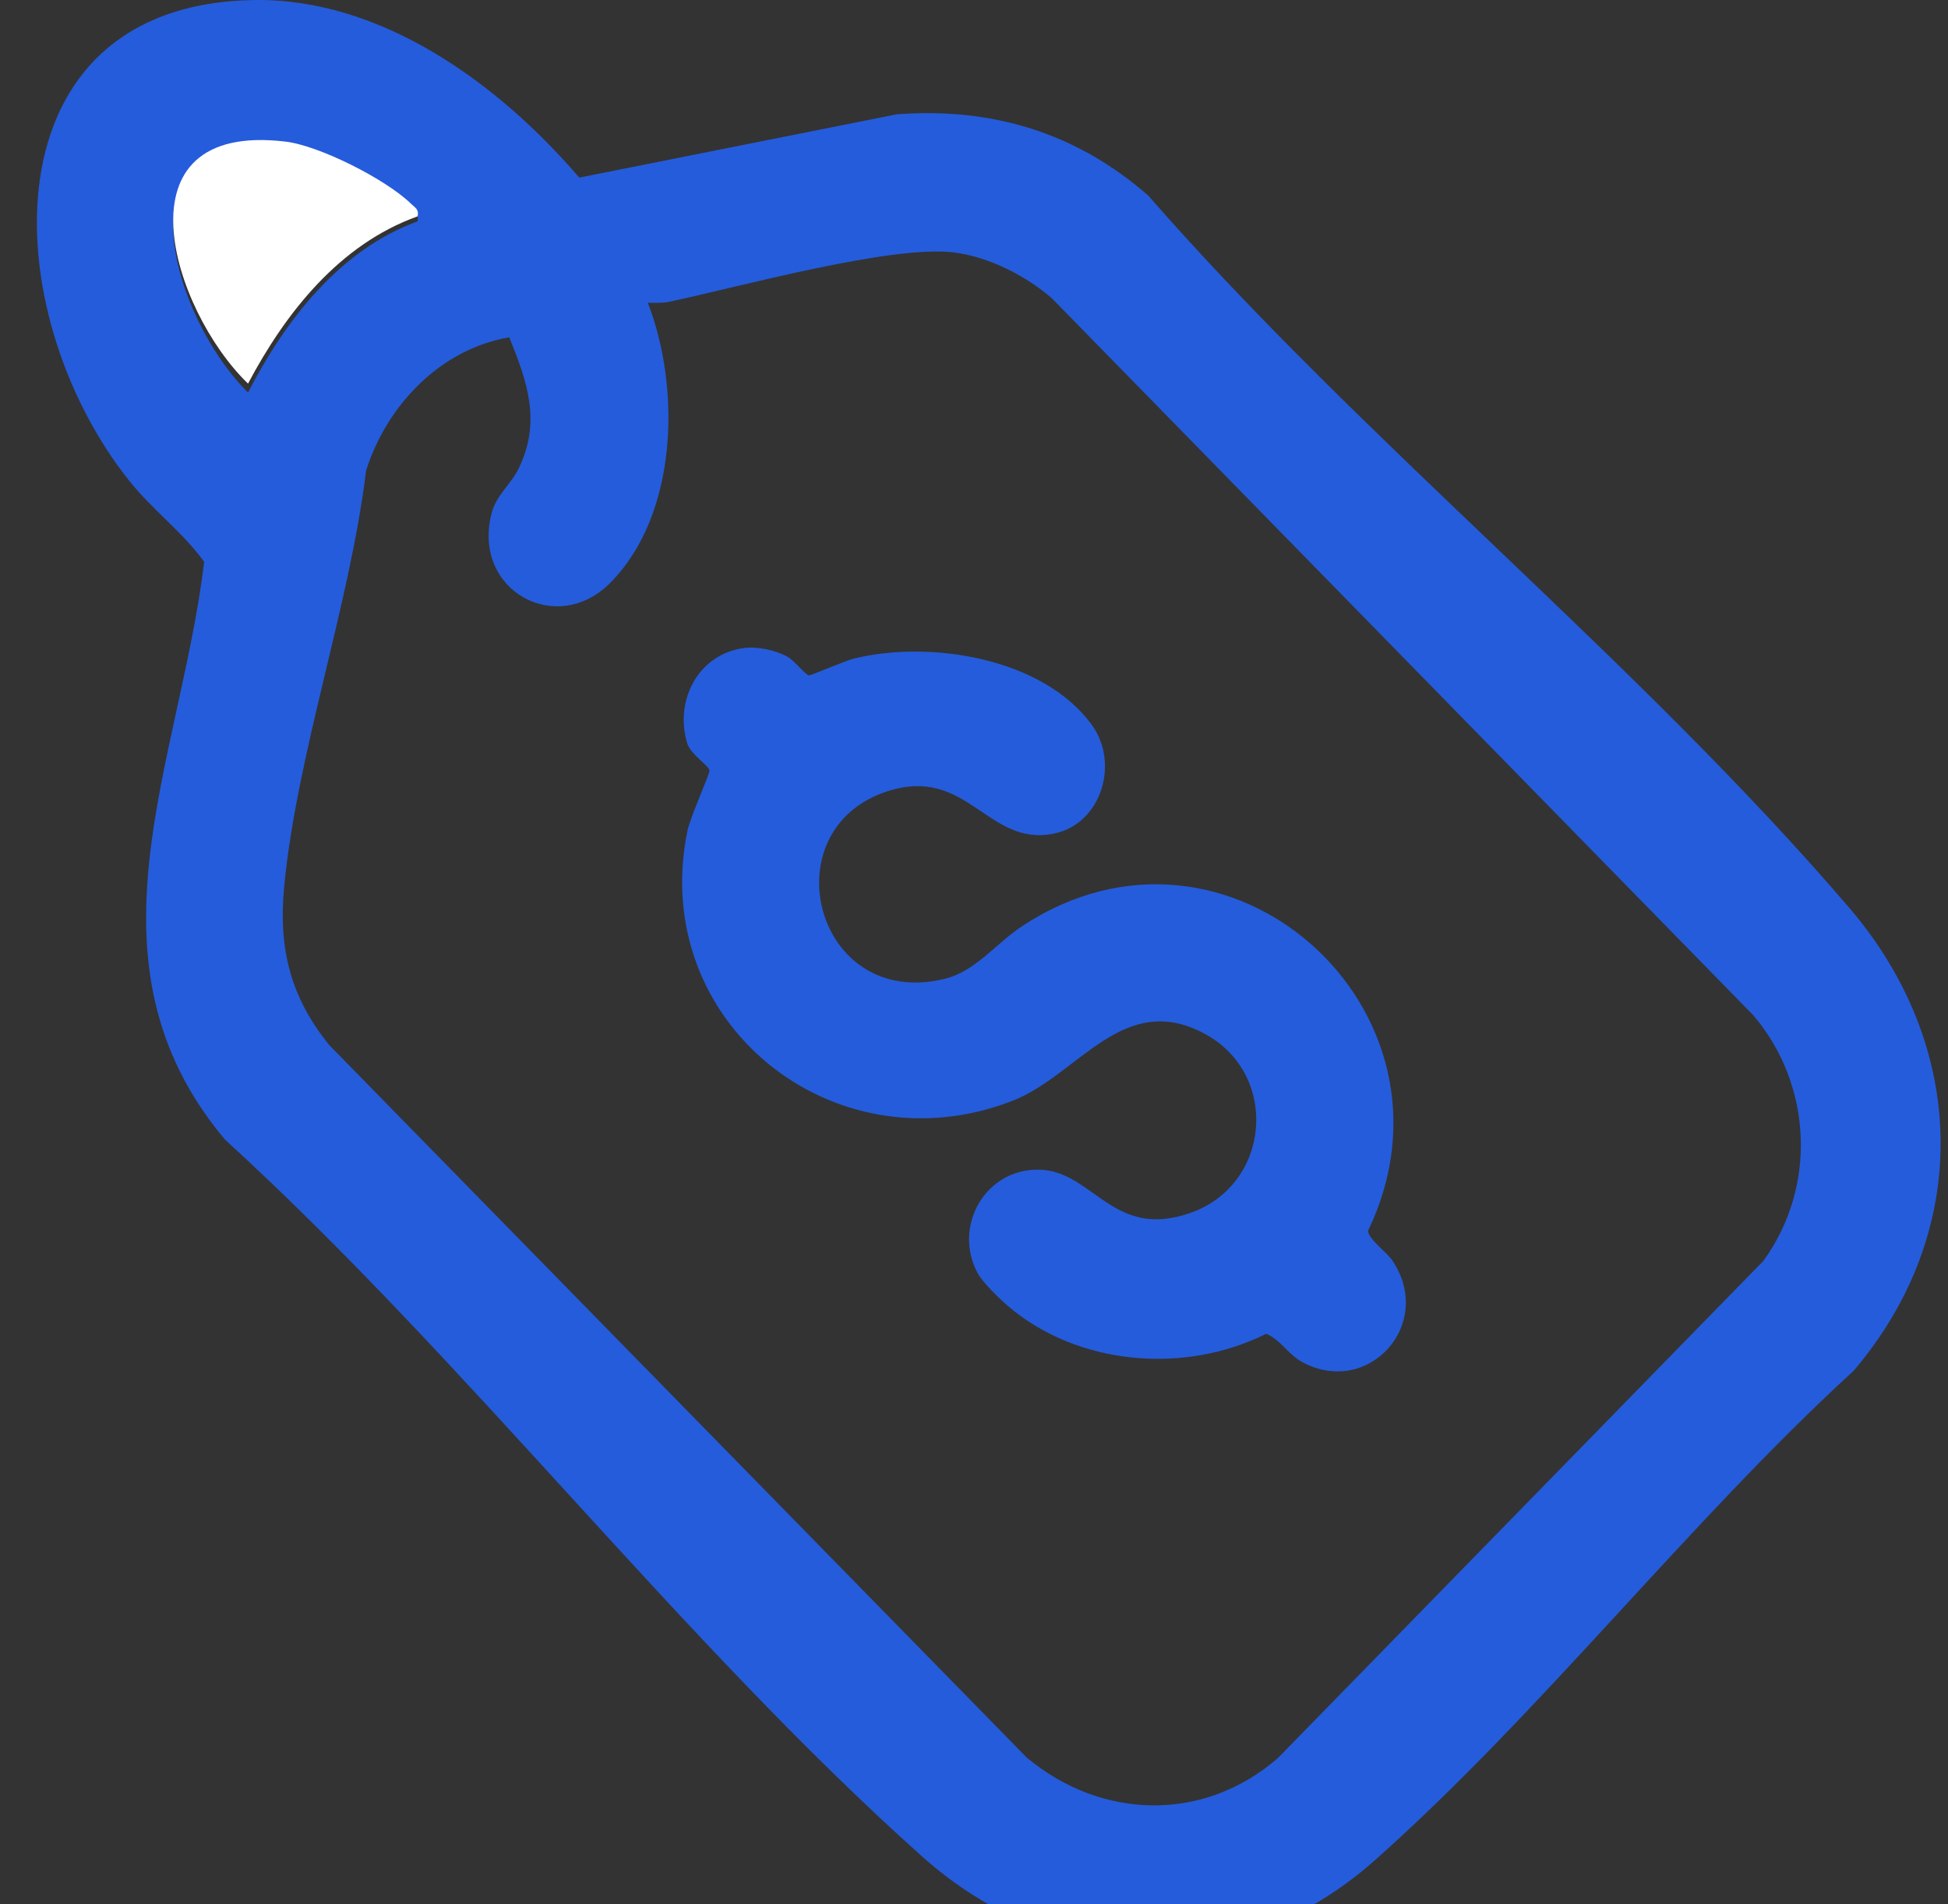
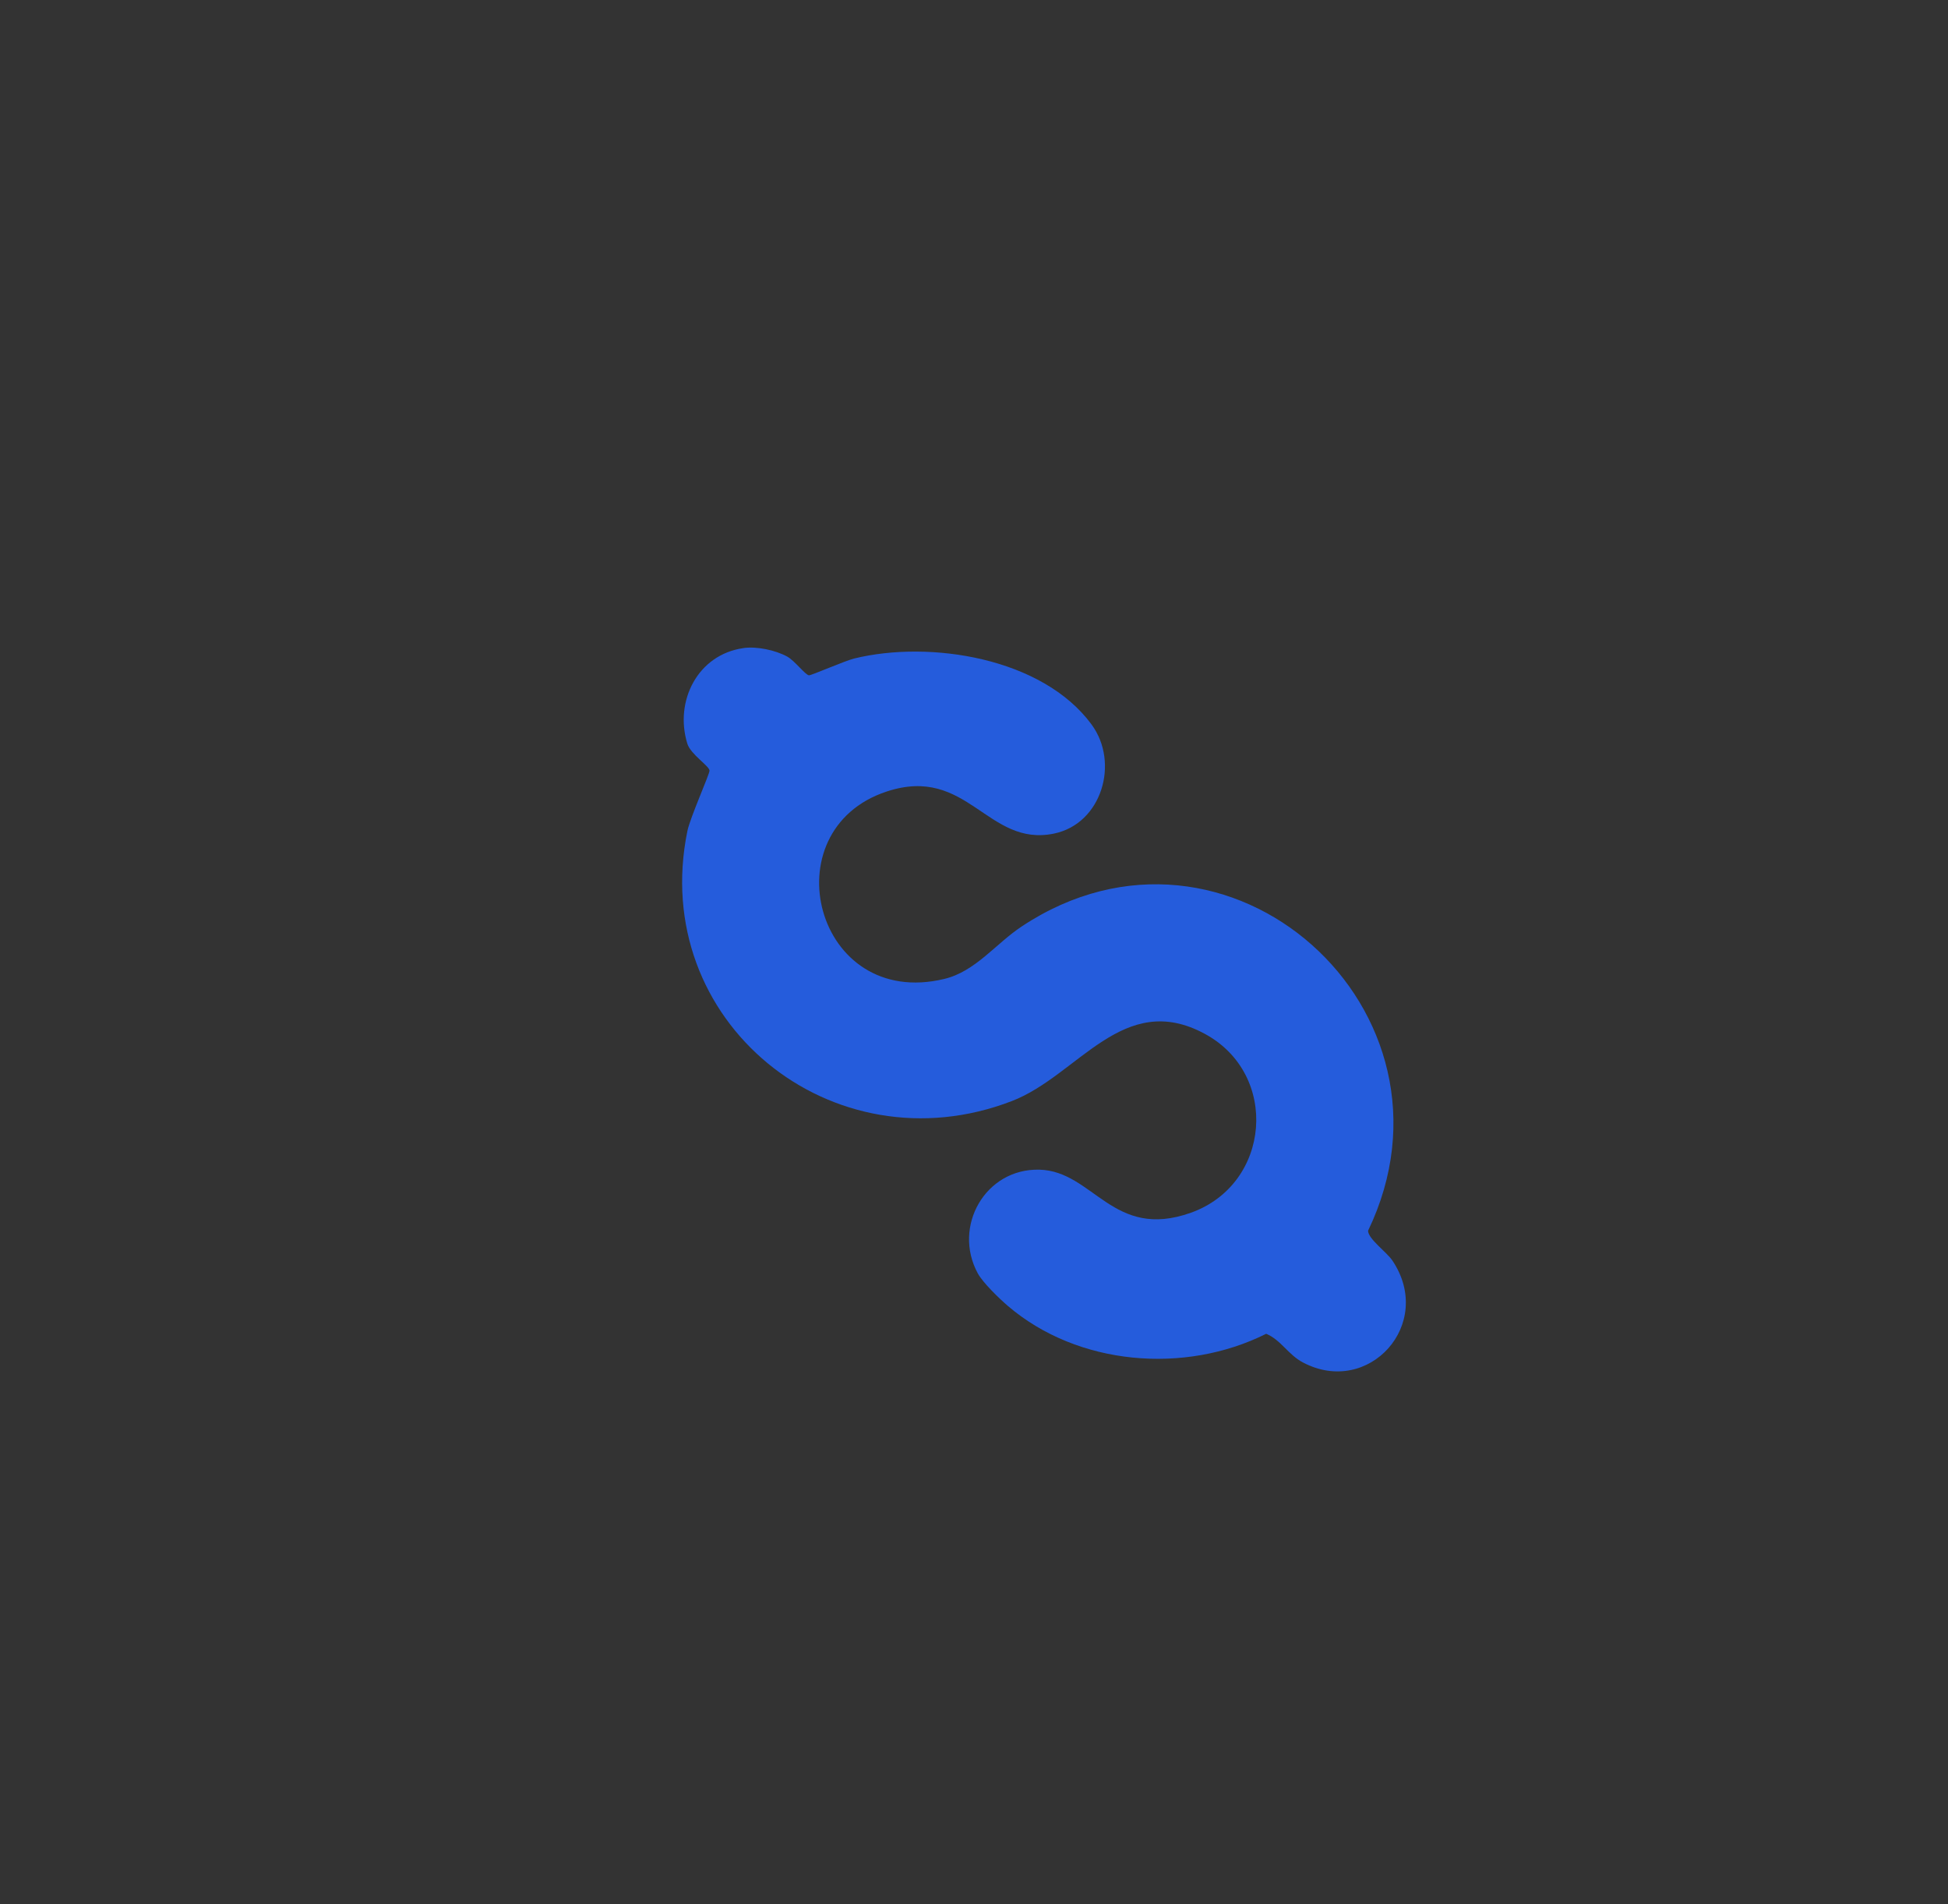
<svg xmlns="http://www.w3.org/2000/svg" width="44" height="43" viewBox="0 0 44 43" fill="none">
  <rect x="0" y="0" width="44" height="43" fill="#333333" stroke="none" />
  <g clip-path="url(#clip0_2053_1989)">
-     <path d="M5.723 0.001C8.61 -0.05 11.264 1.888 13.084 4.011L20.257 2.581C22.4 2.421 24.308 2.991 25.937 4.418C30.813 9.994 36.996 14.923 41.777 20.509C44.451 23.634 44.553 27.799 41.872 30.952C38.146 34.365 34.794 38.692 31.044 42.018C27.985 44.73 23.846 44.622 20.825 41.921C15.36 37.036 10.537 30.715 5.08 25.733C1.711 21.718 4.059 17.247 4.612 12.689C4.124 12.008 3.451 11.527 2.909 10.845C-0.122 7.023 -0.345 0.107 5.723 0.001ZM9.431 4.999C9.467 4.837 9.379 4.804 9.288 4.712C8.729 4.15 7.219 3.365 6.443 3.271C2.544 2.798 3.883 7.167 5.602 8.864C6.449 7.226 7.669 5.643 9.431 4.999ZM11.503 7.617C9.96 7.88 8.746 9.133 8.269 10.625C7.899 13.673 6.701 17.033 6.417 20.041C6.286 21.437 6.569 22.534 7.443 23.607L23.194 39.693C24.886 41.101 27.197 41.154 28.867 39.698L39.827 28.477C41.048 26.802 40.935 24.488 39.601 22.926L23.761 6.738C23.168 6.224 22.338 5.803 21.559 5.702C20.157 5.52 16.685 6.482 15.129 6.812C14.965 6.847 14.799 6.84 14.633 6.837C15.383 8.775 15.311 11.626 13.781 13.165C12.569 14.384 10.654 13.332 11.104 11.59C11.212 11.175 11.542 10.938 11.718 10.575C12.227 9.521 11.914 8.629 11.503 7.617Z" fill="#255CDC" />
-     <path d="M9.432 4.886C7.67 5.515 6.449 7.062 5.602 8.663C3.884 7.005 2.544 2.736 6.443 3.197C7.219 3.288 8.729 4.056 9.288 4.605C9.38 4.695 9.468 4.727 9.432 4.886Z" fill="white" />
    <path d="M16.785 14.636C17.088 14.591 17.51 14.68 17.779 14.826C17.95 14.919 18.191 15.244 18.273 15.25C18.327 15.253 19.089 14.921 19.288 14.872C21.003 14.45 23.549 14.852 24.657 16.363C25.29 17.226 24.886 18.597 23.813 18.823C22.299 19.141 21.86 17.268 20.026 17.875C17.382 18.748 18.409 22.811 21.331 22.106C22.034 21.937 22.492 21.309 23.077 20.922C27.735 17.83 33.289 22.831 30.901 27.793C30.905 27.981 31.317 28.269 31.451 28.467C32.412 29.9 30.914 31.55 29.431 30.768C29.095 30.592 28.935 30.26 28.6 30.12C26.758 31.041 24.344 30.841 22.766 29.492C22.571 29.325 22.203 28.97 22.085 28.755C21.512 27.698 22.254 26.384 23.476 26.414C24.698 26.444 25.136 28.016 26.9 27.386C28.706 26.741 28.905 24.263 27.216 23.348C25.37 22.346 24.354 24.286 22.859 24.863C18.801 26.43 14.648 23.061 15.526 18.767C15.591 18.455 16.032 17.474 16.026 17.401C16.017 17.294 15.6 17.035 15.525 16.794C15.229 15.833 15.759 14.786 16.784 14.637L16.785 14.636Z" fill="#255CDC" />
  </g>
  <defs>
    <clipPath id="clip0_2053_1989">
      <rect width="43" height="43" fill="white" transform="translate(0.833)" />
    </clipPath>
  </defs>
</svg>